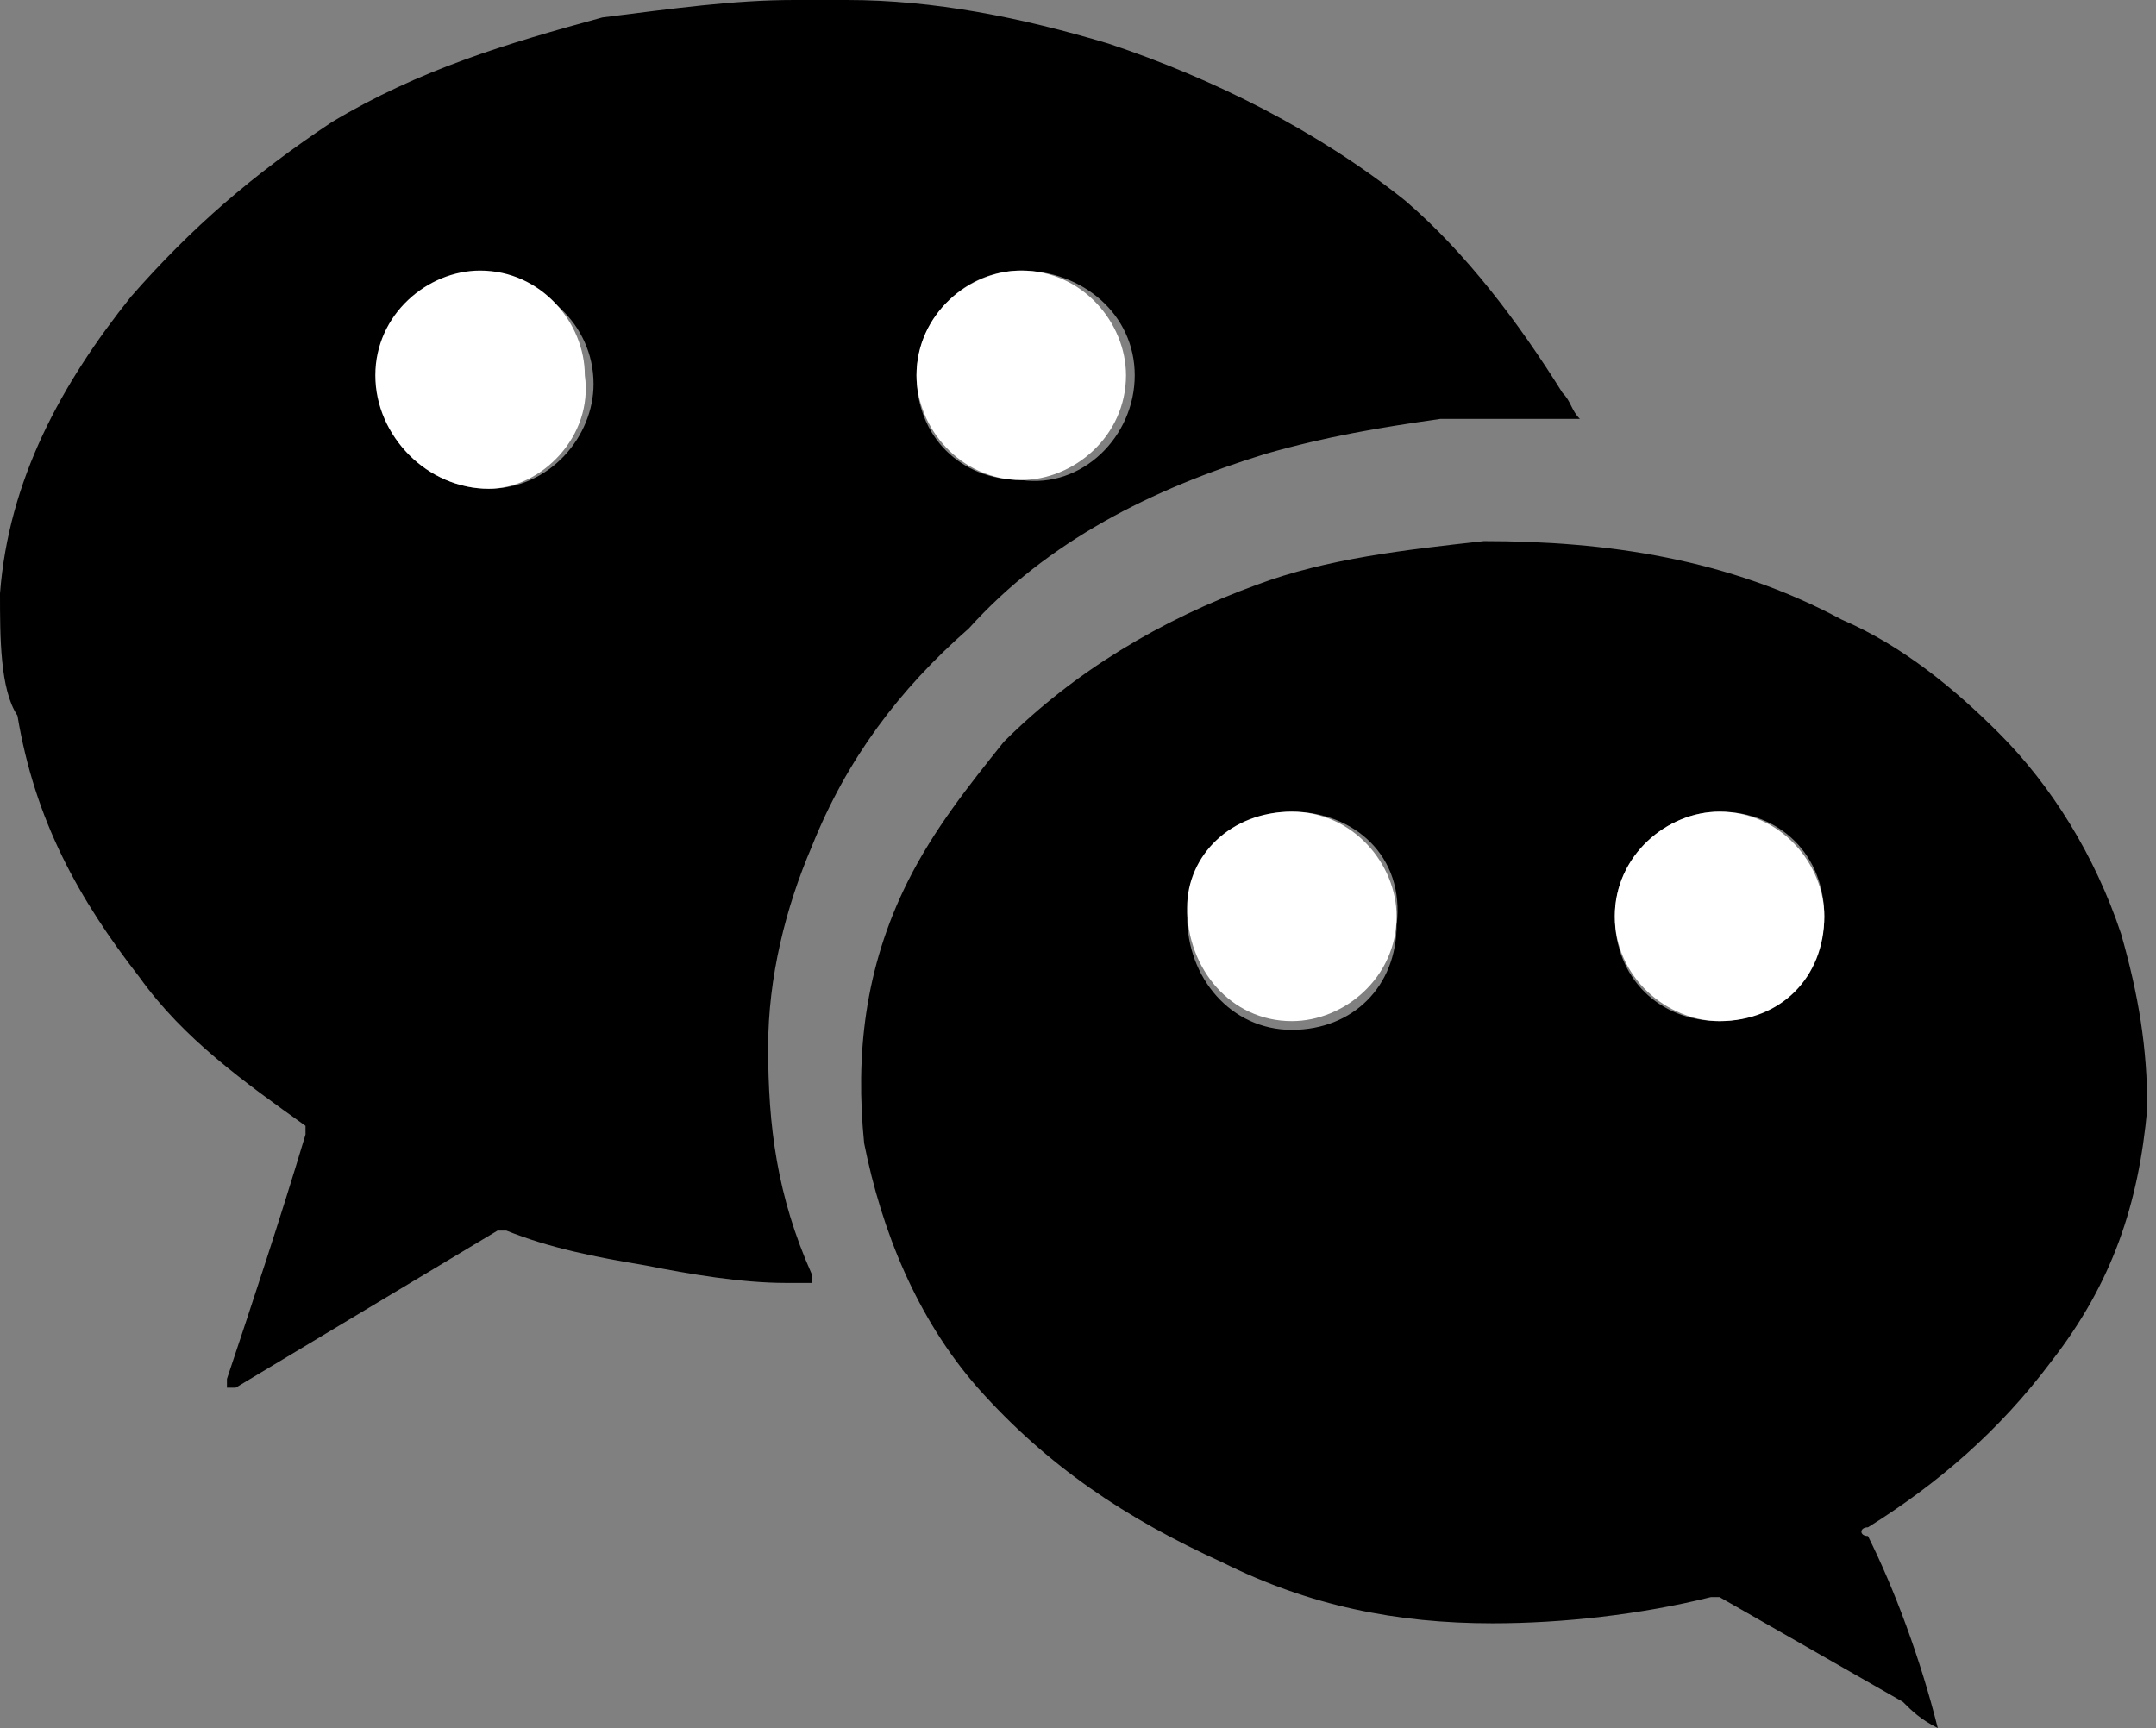
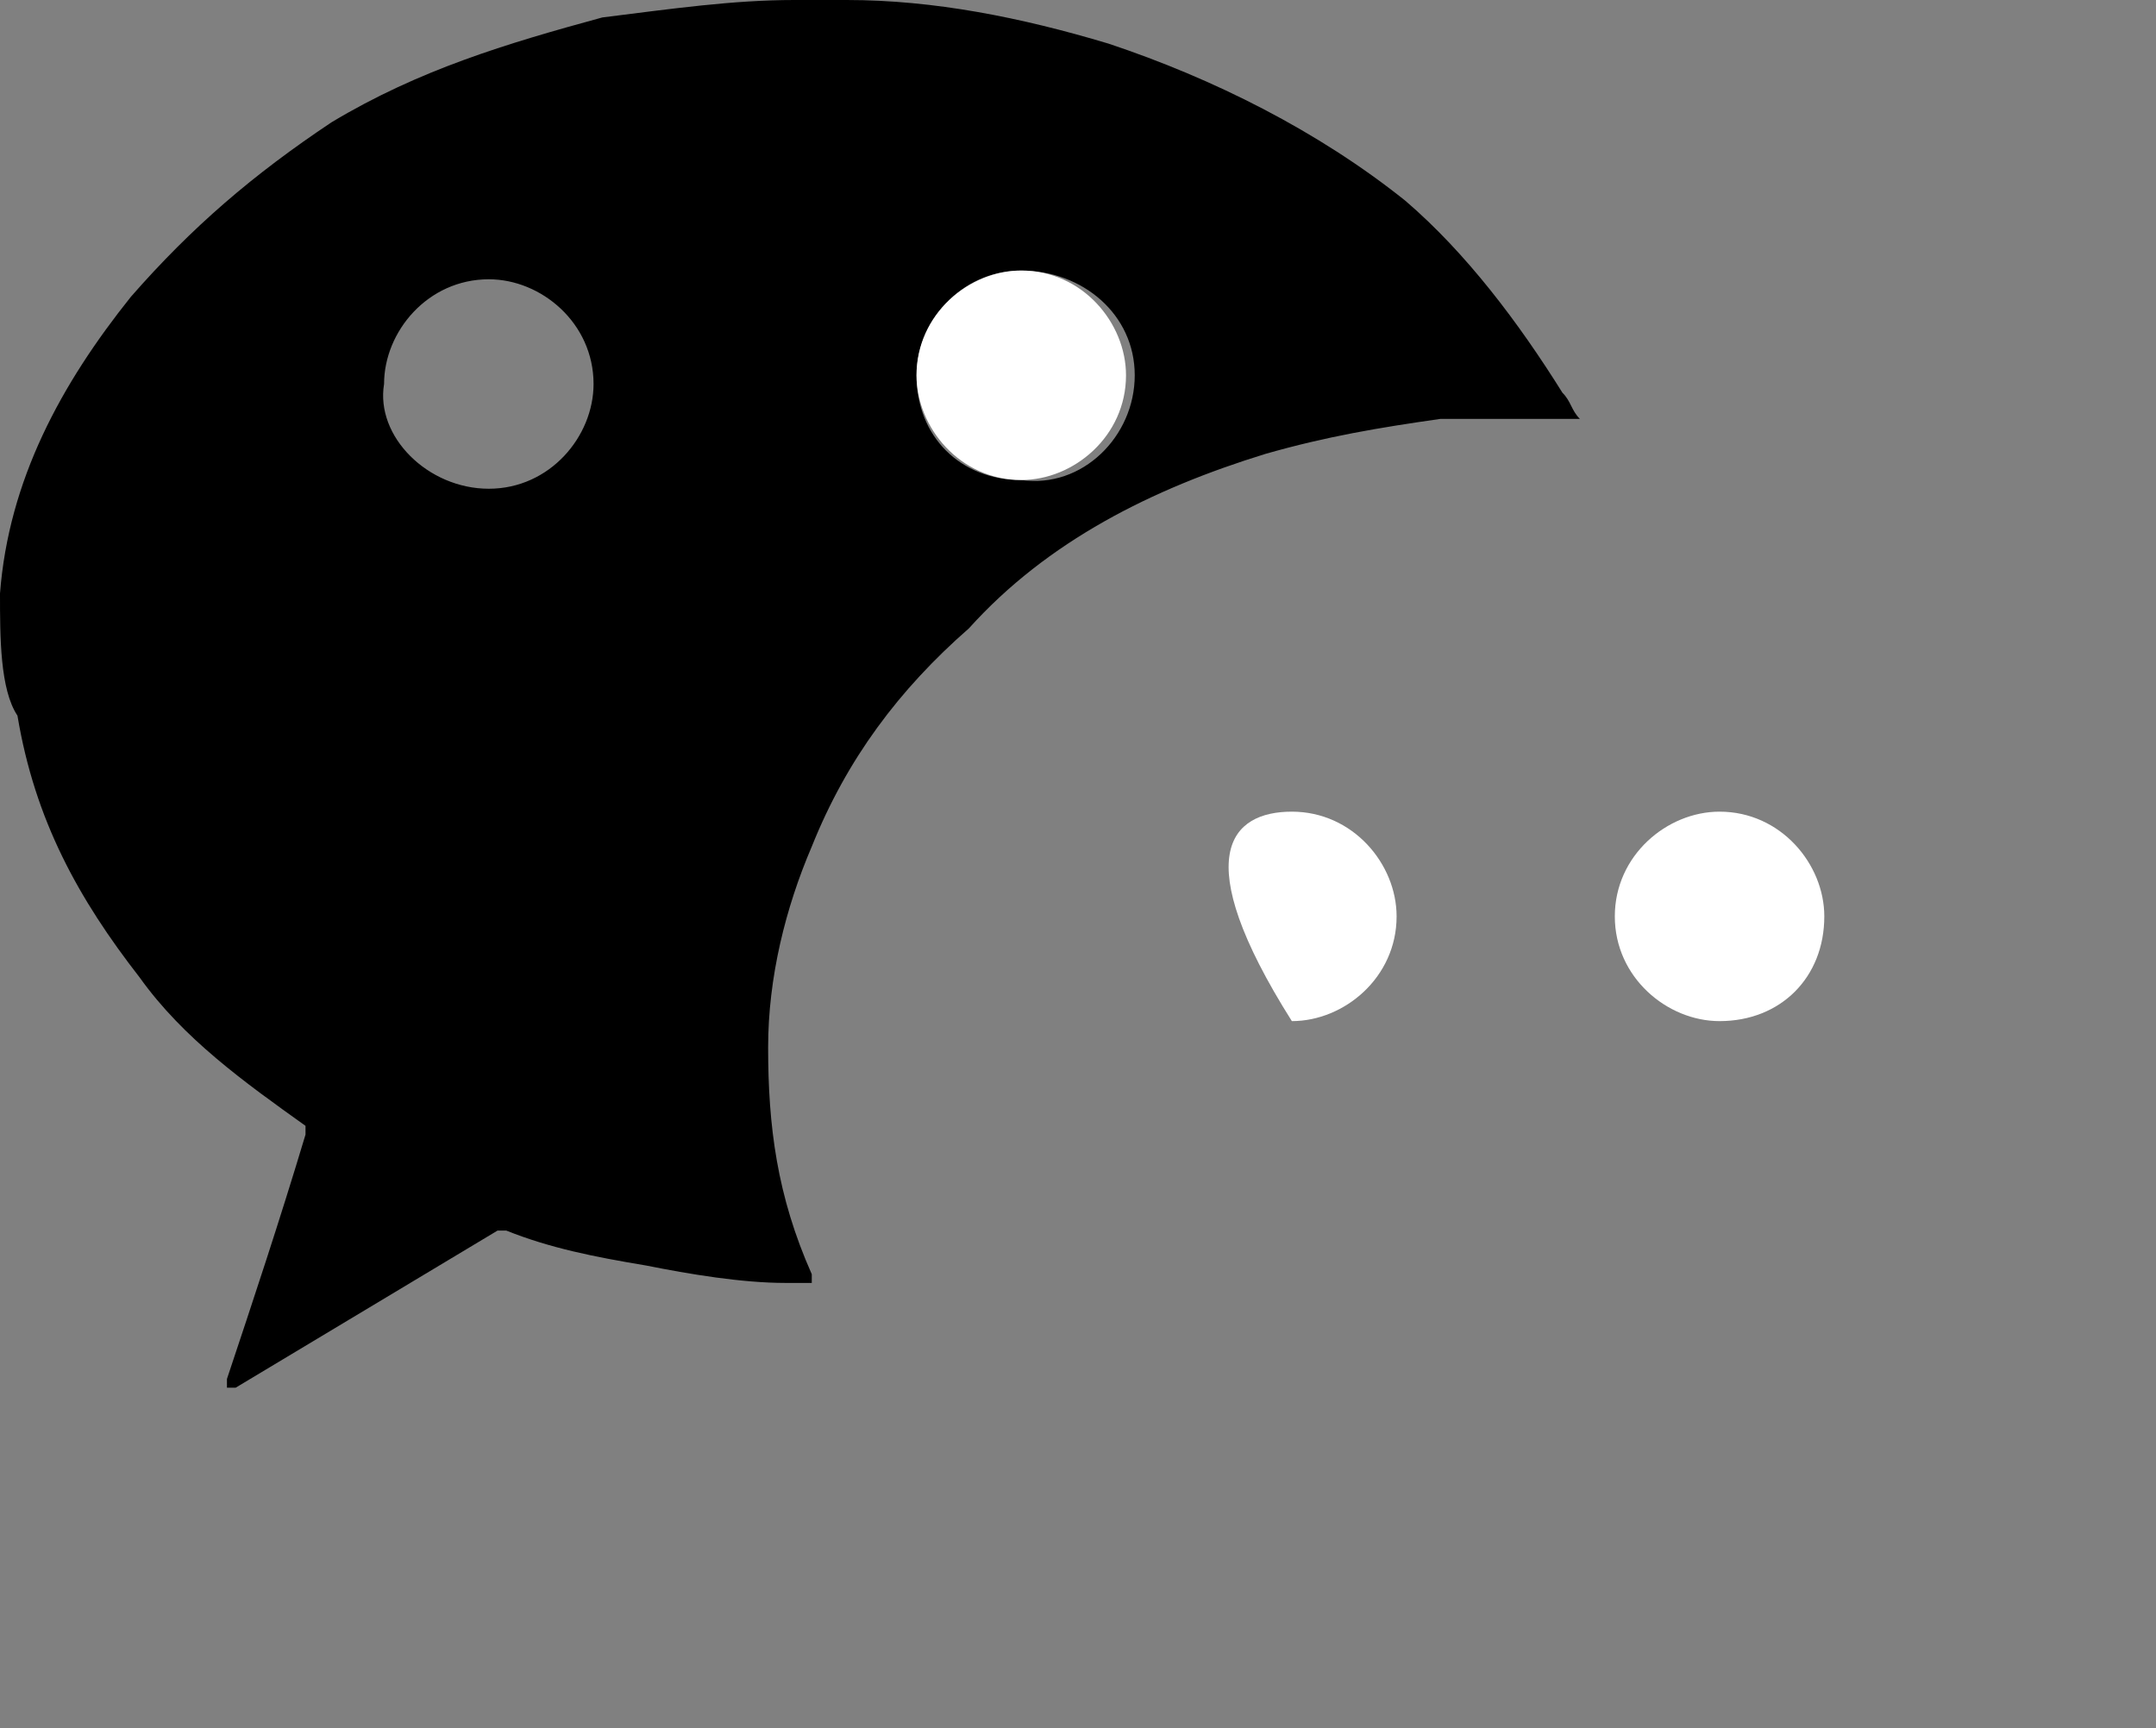
<svg xmlns="http://www.w3.org/2000/svg" version="1.1" id="图层_1" x="0px" y="0px" viewBox="0 0 24.7 19.8" style="enable-background:new 0 0 24.7 19.8;" xml:space="preserve">
  <rect x="0" y="0" width="24.7" height="19.8" fill="#808080" stroke="none" />
  <style type="text/css">
	.st0{fill:#FFFFFF;}
</style>
  <g>
    <g>
      <path d="M9.4,0c0.1,0,0.2,0,0.3,0c1,0,2,0.2,3,0.5c1.2,0.4,2.4,1,3.4,1.8c0.7,0.6,1.3,1.4,1.8,2.2c0.1,0.1,0.1,0.2,0.2,0.3    c0,0,0,0,0,0c-0.1,0-0.1,0-0.2,0c-0.5,0-1,0-1.4,0c-0.7,0.1-1.3,0.2-2,0.4c-1.3,0.4-2.5,1-3.4,2c-0.8,0.7-1.4,1.5-1.8,2.5    c-0.3,0.7-0.5,1.5-0.5,2.3c0,0.9,0.1,1.7,0.5,2.6c0,0,0,0.1,0,0.1c0,0,0,0,0,0c-0.1,0-0.2,0-0.3,0c-0.5,0-1.1-0.1-1.6-0.2    c-0.6-0.1-1.1-0.2-1.6-0.4c0,0-0.1,0-0.1,0c-1,0.6-2,1.2-3,1.8c0,0,0,0-0.1,0c0,0,0,0,0-0.1c0.3-0.9,0.6-1.8,0.9-2.8    c0,0,0-0.1,0-0.1c-0.7-0.5-1.4-1-1.9-1.7c-0.7-0.9-1.2-1.8-1.4-3C0,7.9,0,7.3,0,6.8c0.1-1.3,0.7-2.4,1.5-3.4    c0.7-0.8,1.4-1.4,2.3-2c1-0.6,2-0.9,3.1-1.2C7.7,0.1,8.4,0,9.1,0c0,0,0,0,0.1,0C9.2,0,9.3,0,9.4,0z M5.6,5.6    c0.7,0,1.2-0.6,1.2-1.2c0-0.7-0.6-1.2-1.2-1.2c-0.7,0-1.2,0.6-1.2,1.2C4.3,5,4.9,5.6,5.6,5.6z M11.7,3.1c-0.7,0-1.2,0.6-1.2,1.2    c0,0.7,0.5,1.2,1.2,1.2C12.4,5.6,13,5,13,4.3C13,3.6,12.4,3.1,11.7,3.1z" />
-       <path d="M22.2,19.8c-0.2-0.1-0.3-0.2-0.4-0.3c-0.7-0.4-1.4-0.8-2.1-1.2c0,0-0.1,0-0.1,0c-0.8,0.2-1.7,0.3-2.5,0.3    c-1.1,0-2.1-0.2-3.1-0.7c-1.1-0.5-2-1.1-2.8-2c-0.7-0.8-1.1-1.8-1.3-2.8c-0.1-1,0-2,0.5-3c0.3-0.6,0.7-1.1,1.1-1.6    c0.8-0.8,1.8-1.4,2.9-1.8c0.8-0.3,1.7-0.4,2.6-0.5c1.4,0,2.8,0.2,4.1,0.9c0.7,0.3,1.3,0.8,1.8,1.3c0.6,0.6,1.1,1.4,1.4,2.3    c0.2,0.7,0.3,1.3,0.3,2c-0.1,1.1-0.4,2-1.1,2.9c-0.6,0.8-1.3,1.4-2.1,1.9c-0.1,0-0.1,0.1,0,0.1C21.7,18.2,22,19,22.2,19.8    C22.2,19.7,22.2,19.7,22.2,19.8z M14.8,9.3c-0.7,0-1.2,0.6-1.2,1.2c0,0.7,0.5,1.3,1.2,1.3c0.7,0,1.2-0.5,1.2-1.2    C16.1,9.8,15.5,9.3,14.8,9.3z M18.5,10.5c0,0.7,0.5,1.2,1.2,1.2c0.7,0,1.2-0.6,1.2-1.2c0-0.7-0.5-1.2-1.2-1.2    C19.1,9.3,18.5,9.8,18.5,10.5z" />
-       <path class="st0" d="M5.6,5.6C4.9,5.6,4.3,5,4.3,4.3c0-0.7,0.6-1.2,1.2-1.2c0.7,0,1.2,0.6,1.2,1.2C6.8,5,6.2,5.6,5.6,5.6z" />
      <path class="st0" d="M11.7,3.1c0.7,0,1.2,0.6,1.2,1.2c0,0.7-0.6,1.2-1.2,1.2c-0.7,0-1.2-0.6-1.2-1.2C10.5,3.6,11.1,3.1,11.7,3.1z" />
-       <path class="st0" d="M14.8,9.3c0.7,0,1.2,0.6,1.2,1.2c0,0.7-0.6,1.2-1.2,1.2c-0.7,0-1.2-0.6-1.2-1.3C13.6,9.8,14.1,9.3,14.8,9.3z" />
+       <path class="st0" d="M14.8,9.3c0.7,0,1.2,0.6,1.2,1.2c0,0.7-0.6,1.2-1.2,1.2C13.6,9.8,14.1,9.3,14.8,9.3z" />
      <path class="st0" d="M18.5,10.5c0-0.7,0.6-1.2,1.2-1.2c0.7,0,1.2,0.6,1.2,1.2c0,0.7-0.5,1.2-1.2,1.2    C19.1,11.7,18.5,11.2,18.5,10.5z" />
    </g>
  </g>
</svg>